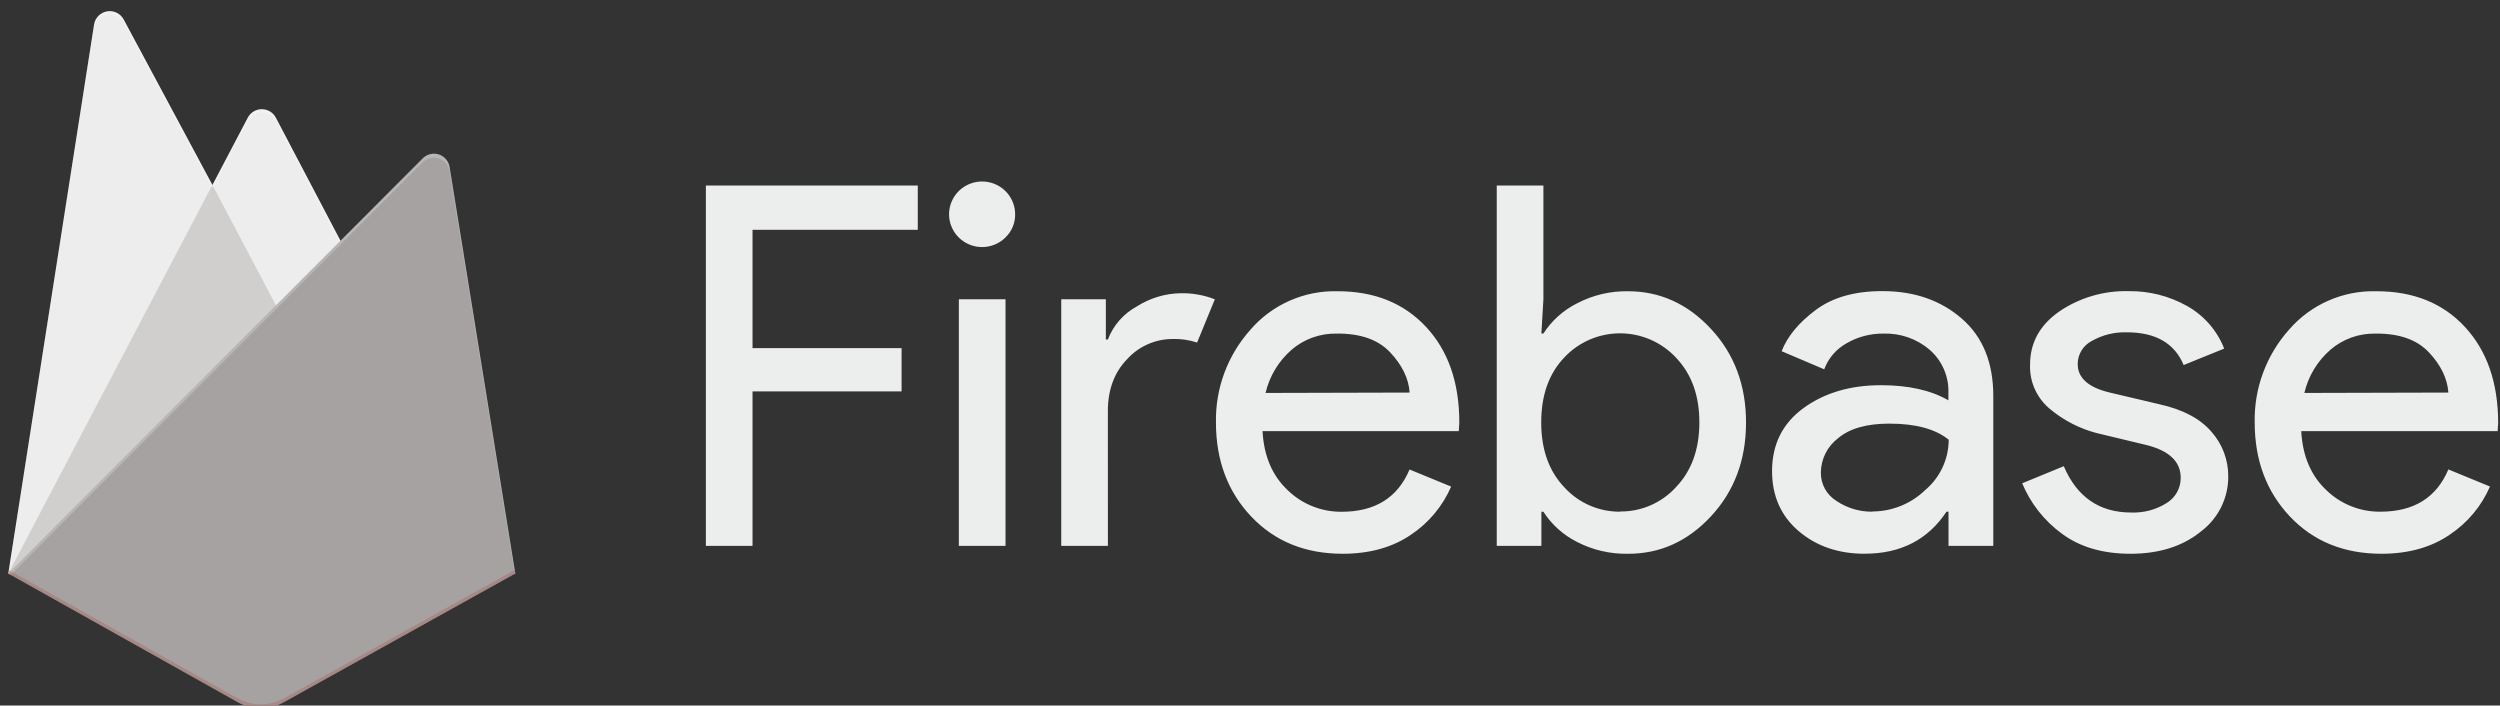
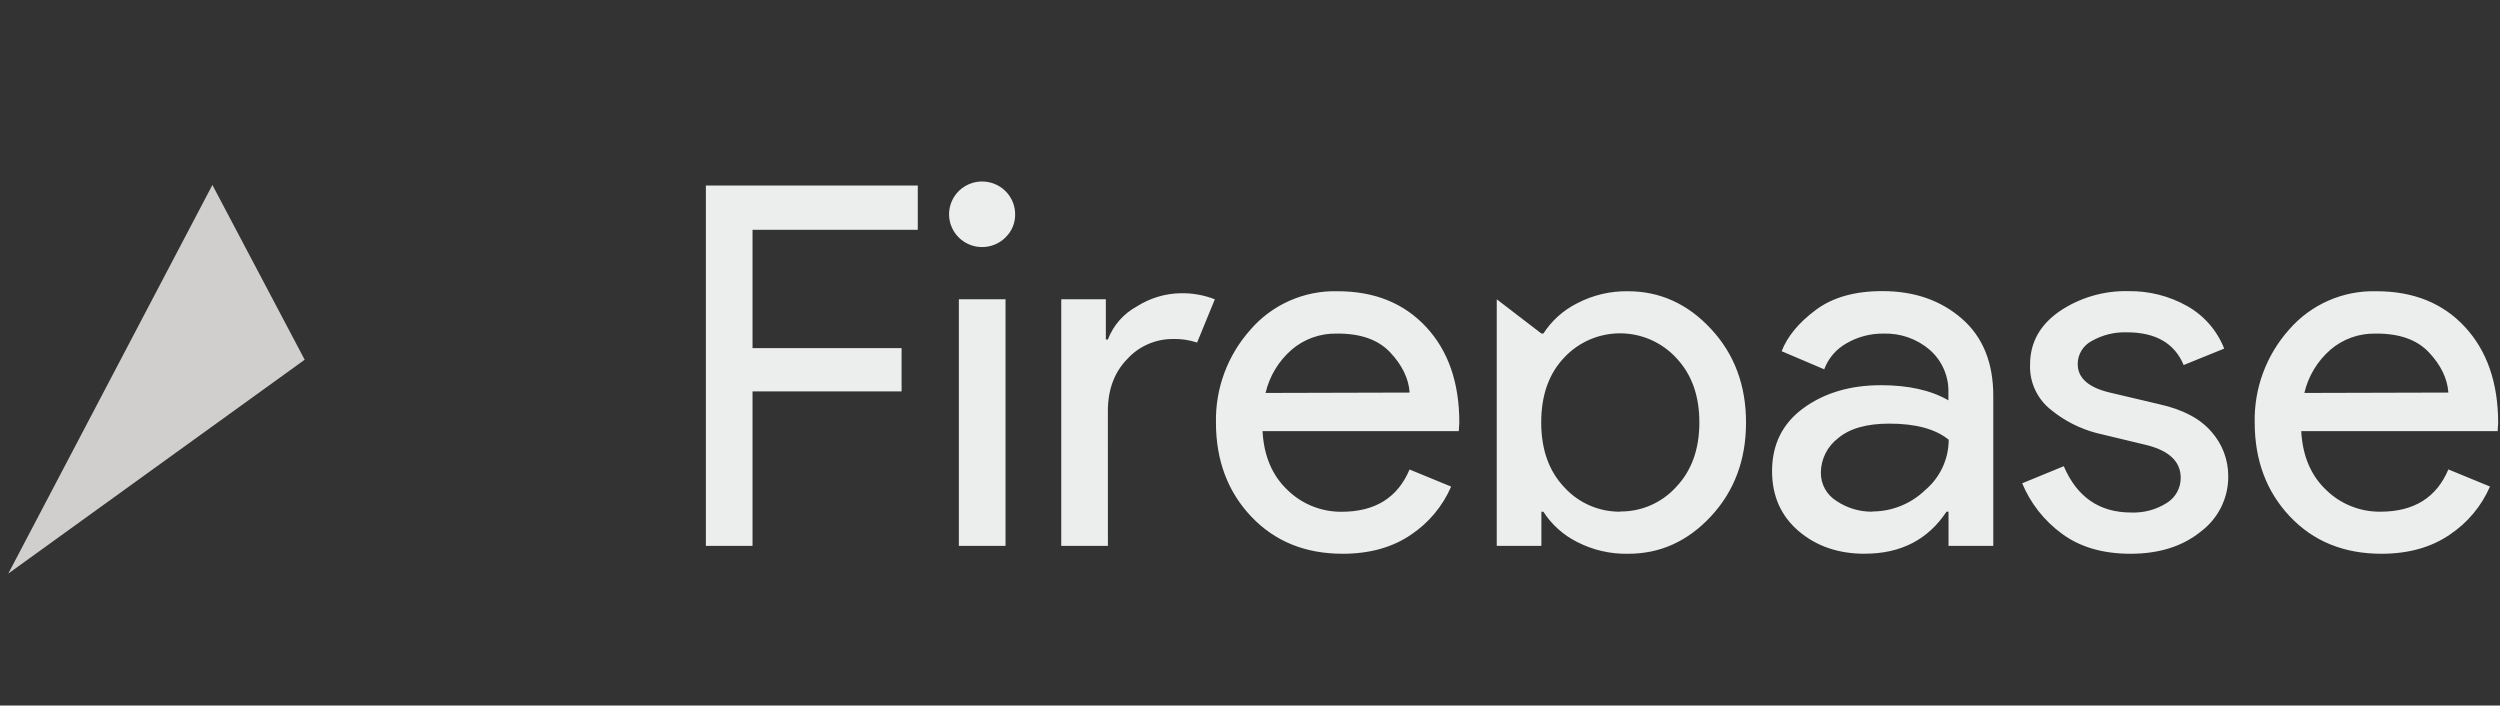
<svg xmlns="http://www.w3.org/2000/svg" width="163" height="46" viewBox="0 0 163 46" fill="none">
  <rect x="0" y="0" width="163" height="46" fill="#333333" stroke="none" />
  <g clip-path="url(#clip0_27_9138)">
-     <path d="M49.065 35.592H46.023V12.098H59.839V14.985H49.065V22.698H58.783V25.518H49.065L49.065 35.592ZM65.56 15.479C64.834 16.202 63.695 16.316 62.84 15.751C61.984 15.185 61.65 14.099 62.042 13.156C62.434 12.213 63.443 11.676 64.451 11.874C65.459 12.072 66.187 12.95 66.187 13.97C66.197 14.538 65.969 15.085 65.557 15.479H65.56ZM65.56 35.592H62.517V19.514H65.56V35.592ZM72.235 35.592H69.193V19.514H72.101V22.139H72.233C72.584 21.214 73.258 20.445 74.133 19.973C74.969 19.441 75.935 19.146 76.928 19.12C77.707 19.098 78.482 19.232 79.208 19.514L78.051 22.334C77.529 22.162 76.981 22.083 76.432 22.103C75.316 22.109 74.255 22.58 73.506 23.4C72.657 24.265 72.233 25.397 72.233 26.797L72.235 35.592ZM87.544 36.105C85.098 36.105 83.109 35.295 81.579 33.677C80.048 32.059 79.282 30.018 79.28 27.553C79.235 25.335 80.031 23.18 81.511 21.517C82.929 19.861 85.025 18.931 87.214 18.989C89.615 18.989 91.538 19.765 92.983 21.319C94.427 22.872 95.149 24.95 95.147 27.553L95.113 28.112H82.317C82.405 29.73 82.95 31.012 83.954 31.957C84.893 32.871 86.159 33.379 87.474 33.367C89.655 33.367 91.131 32.448 91.903 30.611L94.614 31.726C94.065 32.997 93.158 34.085 92.003 34.859C90.79 35.689 89.303 36.105 87.543 36.105H87.544ZM91.909 25.595C91.843 24.675 91.419 23.8 90.635 22.97C89.852 22.139 88.687 21.733 87.141 21.75C86.069 21.731 85.027 22.105 84.216 22.8C83.365 23.541 82.769 24.527 82.514 25.62L91.909 25.595ZM106.138 36.105C104.987 36.127 103.849 35.863 102.827 35.336C101.93 34.886 101.171 34.207 100.63 33.367H100.498V35.592H97.588V12.098H100.63V19.514L100.498 21.745H100.63C101.171 20.905 101.93 20.225 102.827 19.776C103.847 19.242 104.986 18.972 106.138 18.989C108.232 18.989 110.039 19.809 111.561 21.45C113.083 23.09 113.843 25.125 113.841 27.553C113.84 29.982 113.081 32.016 111.561 33.657C110.041 35.297 108.233 36.113 106.138 36.105ZM105.642 33.349C107.028 33.36 108.352 32.78 109.278 31.757C110.292 30.696 110.799 29.29 110.799 27.54C110.799 25.79 110.292 24.385 109.278 23.323C108.341 22.313 107.022 21.736 105.638 21.733C104.254 21.73 102.932 22.301 101.991 23.308C100.989 24.357 100.487 25.768 100.487 27.54C100.487 29.312 100.994 30.727 102.006 31.785C102.938 32.804 104.266 33.378 105.652 33.362L105.642 33.349ZM121.586 36.105C119.865 36.105 118.427 35.612 117.274 34.628C116.12 33.644 115.542 32.343 115.538 30.724C115.538 28.974 116.222 27.602 117.589 26.607C118.956 25.613 120.641 25.115 122.645 25.115C124.431 25.115 125.894 25.444 127.036 26.1V25.641C127.079 24.56 126.63 23.518 125.812 22.803C124.979 22.091 123.907 21.715 122.808 21.75C121.967 21.739 121.139 21.954 120.411 22.373C119.73 22.747 119.207 23.353 118.939 24.08L116.163 22.898C116.539 21.933 117.277 21.037 118.383 20.212C119.488 19.386 120.939 18.976 122.747 18.981C124.813 18.981 126.535 19.579 127.912 20.776C129.289 21.972 129.973 23.667 129.962 25.861V35.592H127.044V33.362H126.912C125.699 35.191 123.924 36.101 121.59 36.101L121.586 36.105ZM122.082 33.349C123.361 33.344 124.588 32.849 125.507 31.967C126.486 31.148 127.053 29.942 127.056 28.671C126.195 27.97 124.904 27.62 123.182 27.62C121.705 27.62 120.592 27.937 119.843 28.571C119.144 29.104 118.73 29.926 118.72 30.801C118.706 31.562 119.099 32.275 119.753 32.672C120.441 33.131 121.254 33.372 122.082 33.362L122.082 33.349ZM138.907 36.105C137.1 36.105 135.607 35.667 134.429 34.792C133.283 33.952 132.391 32.818 131.847 31.511L134.558 30.396C135.419 32.409 136.882 33.416 138.948 33.416C139.769 33.449 140.581 33.232 141.273 32.793C141.844 32.441 142.188 31.819 142.182 31.152C142.182 30.103 141.443 29.392 139.963 29.019L136.691 28.233C135.614 27.95 134.611 27.441 133.749 26.74C132.832 26.031 132.315 24.926 132.36 23.772C132.36 22.35 132.993 21.197 134.261 20.311C135.586 19.408 137.165 18.944 138.772 18.983C140.114 18.962 141.437 19.298 142.604 19.955C143.706 20.576 144.559 21.556 145.016 22.729L142.375 23.8C141.781 22.378 140.546 21.667 138.671 21.667C137.874 21.641 137.085 21.834 136.391 22.226C135.823 22.519 135.466 23.101 135.466 23.736C135.466 24.656 136.183 25.279 137.615 25.608L140.82 26.364C142.34 26.705 143.464 27.303 144.193 28.158C144.898 28.956 145.285 29.983 145.282 31.044C145.297 32.46 144.635 33.799 143.498 34.654C142.308 35.621 140.777 36.105 138.904 36.105H138.907ZM155.27 36.105C152.823 36.105 150.835 35.295 149.304 33.677C147.774 32.059 147.007 30.013 147.006 27.54C146.961 25.322 147.757 23.167 149.237 21.503C150.66 19.852 152.758 18.928 154.947 18.989C157.357 18.989 159.28 19.765 160.716 21.319C162.152 22.872 162.873 24.95 162.88 27.553L162.847 28.112H150.04C150.128 29.73 150.673 31.012 151.677 31.957C152.619 32.872 153.888 33.377 155.205 33.362C157.386 33.362 158.862 32.443 159.634 30.606L162.346 31.721C161.796 32.992 160.89 34.08 159.734 34.853C158.521 35.687 157.033 36.105 155.27 36.105ZM159.634 25.595C159.569 24.675 159.144 23.8 158.361 22.97C157.578 22.139 156.415 21.733 154.872 21.75C153.8 21.731 152.758 22.105 151.946 22.8C151.095 23.541 150.5 24.527 150.244 25.62L159.634 25.595Z" fill="#ECEEED" />
-     <path d="M0.54 37.396L6.134 1.601C6.202 1.162 6.543 0.816 6.982 0.741C7.42 0.667 7.856 0.881 8.065 1.273L13.851 12.063L16.157 7.673C16.335 7.333 16.687 7.121 17.071 7.121C17.454 7.121 17.806 7.333 17.985 7.673L33.597 37.396H0.54Z" fill="#EDEDED" />
+     <path d="M49.065 35.592H46.023V12.098H59.839V14.985H49.065V22.698H58.783V25.518H49.065L49.065 35.592ZM65.56 15.479C64.834 16.202 63.695 16.316 62.84 15.751C61.984 15.185 61.65 14.099 62.042 13.156C62.434 12.213 63.443 11.676 64.451 11.874C65.459 12.072 66.187 12.95 66.187 13.97C66.197 14.538 65.969 15.085 65.557 15.479H65.56ZM65.56 35.592H62.517V19.514H65.56V35.592ZM72.235 35.592H69.193V19.514H72.101V22.139H72.233C72.584 21.214 73.258 20.445 74.133 19.973C74.969 19.441 75.935 19.146 76.928 19.12C77.707 19.098 78.482 19.232 79.208 19.514L78.051 22.334C77.529 22.162 76.981 22.083 76.432 22.103C75.316 22.109 74.255 22.58 73.506 23.4C72.657 24.265 72.233 25.397 72.233 26.797L72.235 35.592ZM87.544 36.105C85.098 36.105 83.109 35.295 81.579 33.677C80.048 32.059 79.282 30.018 79.28 27.553C79.235 25.335 80.031 23.18 81.511 21.517C82.929 19.861 85.025 18.931 87.214 18.989C89.615 18.989 91.538 19.765 92.983 21.319C94.427 22.872 95.149 24.95 95.147 27.553L95.113 28.112H82.317C82.405 29.73 82.95 31.012 83.954 31.957C84.893 32.871 86.159 33.379 87.474 33.367C89.655 33.367 91.131 32.448 91.903 30.611L94.614 31.726C94.065 32.997 93.158 34.085 92.003 34.859C90.79 35.689 89.303 36.105 87.543 36.105H87.544ZM91.909 25.595C91.843 24.675 91.419 23.8 90.635 22.97C89.852 22.139 88.687 21.733 87.141 21.75C86.069 21.731 85.027 22.105 84.216 22.8C83.365 23.541 82.769 24.527 82.514 25.62L91.909 25.595ZM106.138 36.105C104.987 36.127 103.849 35.863 102.827 35.336C101.93 34.886 101.171 34.207 100.63 33.367H100.498V35.592H97.588V12.098V19.514L100.498 21.745H100.63C101.171 20.905 101.93 20.225 102.827 19.776C103.847 19.242 104.986 18.972 106.138 18.989C108.232 18.989 110.039 19.809 111.561 21.45C113.083 23.09 113.843 25.125 113.841 27.553C113.84 29.982 113.081 32.016 111.561 33.657C110.041 35.297 108.233 36.113 106.138 36.105ZM105.642 33.349C107.028 33.36 108.352 32.78 109.278 31.757C110.292 30.696 110.799 29.29 110.799 27.54C110.799 25.79 110.292 24.385 109.278 23.323C108.341 22.313 107.022 21.736 105.638 21.733C104.254 21.73 102.932 22.301 101.991 23.308C100.989 24.357 100.487 25.768 100.487 27.54C100.487 29.312 100.994 30.727 102.006 31.785C102.938 32.804 104.266 33.378 105.652 33.362L105.642 33.349ZM121.586 36.105C119.865 36.105 118.427 35.612 117.274 34.628C116.12 33.644 115.542 32.343 115.538 30.724C115.538 28.974 116.222 27.602 117.589 26.607C118.956 25.613 120.641 25.115 122.645 25.115C124.431 25.115 125.894 25.444 127.036 26.1V25.641C127.079 24.56 126.63 23.518 125.812 22.803C124.979 22.091 123.907 21.715 122.808 21.75C121.967 21.739 121.139 21.954 120.411 22.373C119.73 22.747 119.207 23.353 118.939 24.08L116.163 22.898C116.539 21.933 117.277 21.037 118.383 20.212C119.488 19.386 120.939 18.976 122.747 18.981C124.813 18.981 126.535 19.579 127.912 20.776C129.289 21.972 129.973 23.667 129.962 25.861V35.592H127.044V33.362H126.912C125.699 35.191 123.924 36.101 121.59 36.101L121.586 36.105ZM122.082 33.349C123.361 33.344 124.588 32.849 125.507 31.967C126.486 31.148 127.053 29.942 127.056 28.671C126.195 27.97 124.904 27.62 123.182 27.62C121.705 27.62 120.592 27.937 119.843 28.571C119.144 29.104 118.73 29.926 118.72 30.801C118.706 31.562 119.099 32.275 119.753 32.672C120.441 33.131 121.254 33.372 122.082 33.362L122.082 33.349ZM138.907 36.105C137.1 36.105 135.607 35.667 134.429 34.792C133.283 33.952 132.391 32.818 131.847 31.511L134.558 30.396C135.419 32.409 136.882 33.416 138.948 33.416C139.769 33.449 140.581 33.232 141.273 32.793C141.844 32.441 142.188 31.819 142.182 31.152C142.182 30.103 141.443 29.392 139.963 29.019L136.691 28.233C135.614 27.95 134.611 27.441 133.749 26.74C132.832 26.031 132.315 24.926 132.36 23.772C132.36 22.35 132.993 21.197 134.261 20.311C135.586 19.408 137.165 18.944 138.772 18.983C140.114 18.962 141.437 19.298 142.604 19.955C143.706 20.576 144.559 21.556 145.016 22.729L142.375 23.8C141.781 22.378 140.546 21.667 138.671 21.667C137.874 21.641 137.085 21.834 136.391 22.226C135.823 22.519 135.466 23.101 135.466 23.736C135.466 24.656 136.183 25.279 137.615 25.608L140.82 26.364C142.34 26.705 143.464 27.303 144.193 28.158C144.898 28.956 145.285 29.983 145.282 31.044C145.297 32.46 144.635 33.799 143.498 34.654C142.308 35.621 140.777 36.105 138.904 36.105H138.907ZM155.27 36.105C152.823 36.105 150.835 35.295 149.304 33.677C147.774 32.059 147.007 30.013 147.006 27.54C146.961 25.322 147.757 23.167 149.237 21.503C150.66 19.852 152.758 18.928 154.947 18.989C157.357 18.989 159.28 19.765 160.716 21.319C162.152 22.872 162.873 24.95 162.88 27.553L162.847 28.112H150.04C150.128 29.73 150.673 31.012 151.677 31.957C152.619 32.872 153.888 33.377 155.205 33.362C157.386 33.362 158.862 32.443 159.634 30.606L162.346 31.721C161.796 32.992 160.89 34.08 159.734 34.853C158.521 35.687 157.033 36.105 155.27 36.105ZM159.634 25.595C159.569 24.675 159.144 23.8 158.361 22.97C157.578 22.139 156.415 21.733 154.872 21.75C153.8 21.731 152.758 22.105 151.946 22.8C151.095 23.541 150.5 24.527 150.244 25.62L159.634 25.595Z" fill="#ECEEED" />
    <path d="M19.865 23.454L13.848 12.059L0.54 37.398L19.865 23.454Z" fill="#D0CFCD" />
-     <path d="M33.597 37.395L29.313 10.882C29.248 10.501 28.976 10.188 28.608 10.07C28.24 9.952 27.838 10.05 27.564 10.324L0.54 37.395L15.493 45.78C16.432 46.304 17.576 46.304 18.515 45.78L33.597 37.395Z" fill="#A6A2A2" />
-     <path d="M29.313 10.883C29.248 10.502 28.976 10.189 28.608 10.071C28.24 9.953 27.837 10.051 27.564 10.325L22.2 15.702L17.983 7.672C17.804 7.333 17.452 7.12 17.068 7.12C16.685 7.12 16.333 7.333 16.154 7.672L13.848 12.063L8.063 1.273C7.853 0.881 7.416 0.667 6.977 0.742C6.539 0.817 6.199 1.164 6.131 1.603L0.54 37.396H0.521L0.54 37.416L0.687 37.489L27.556 10.588C27.83 10.314 28.233 10.215 28.602 10.333C28.971 10.45 29.243 10.764 29.308 11.146L33.556 37.422L33.597 37.396L29.313 10.883ZM0.589 37.347L6.134 1.856C6.201 1.417 6.542 1.07 6.981 0.995C7.418 0.92 7.856 1.134 8.066 1.526L13.851 12.316L16.156 7.926C16.335 7.586 16.687 7.374 17.071 7.374C17.454 7.374 17.806 7.586 17.985 7.926L22.117 15.785L0.589 37.347Z" fill="white" fill-opacity="0.2" />
-     <path d="M18.515 45.531C17.576 46.055 16.432 46.055 15.493 45.531L0.576 37.168L0.54 37.398L15.493 45.781C16.432 46.306 17.576 46.306 18.515 45.781L33.597 37.398L33.559 37.16L18.515 45.531Z" fill="#A52714" fill-opacity="0.2" />
  </g>
  <defs>
    <clipPath id="clip0_27_9138">
      <rect width="162.358" height="46.002" fill="white" transform="translate(0.521 -0.001)" />
    </clipPath>
  </defs>
</svg>